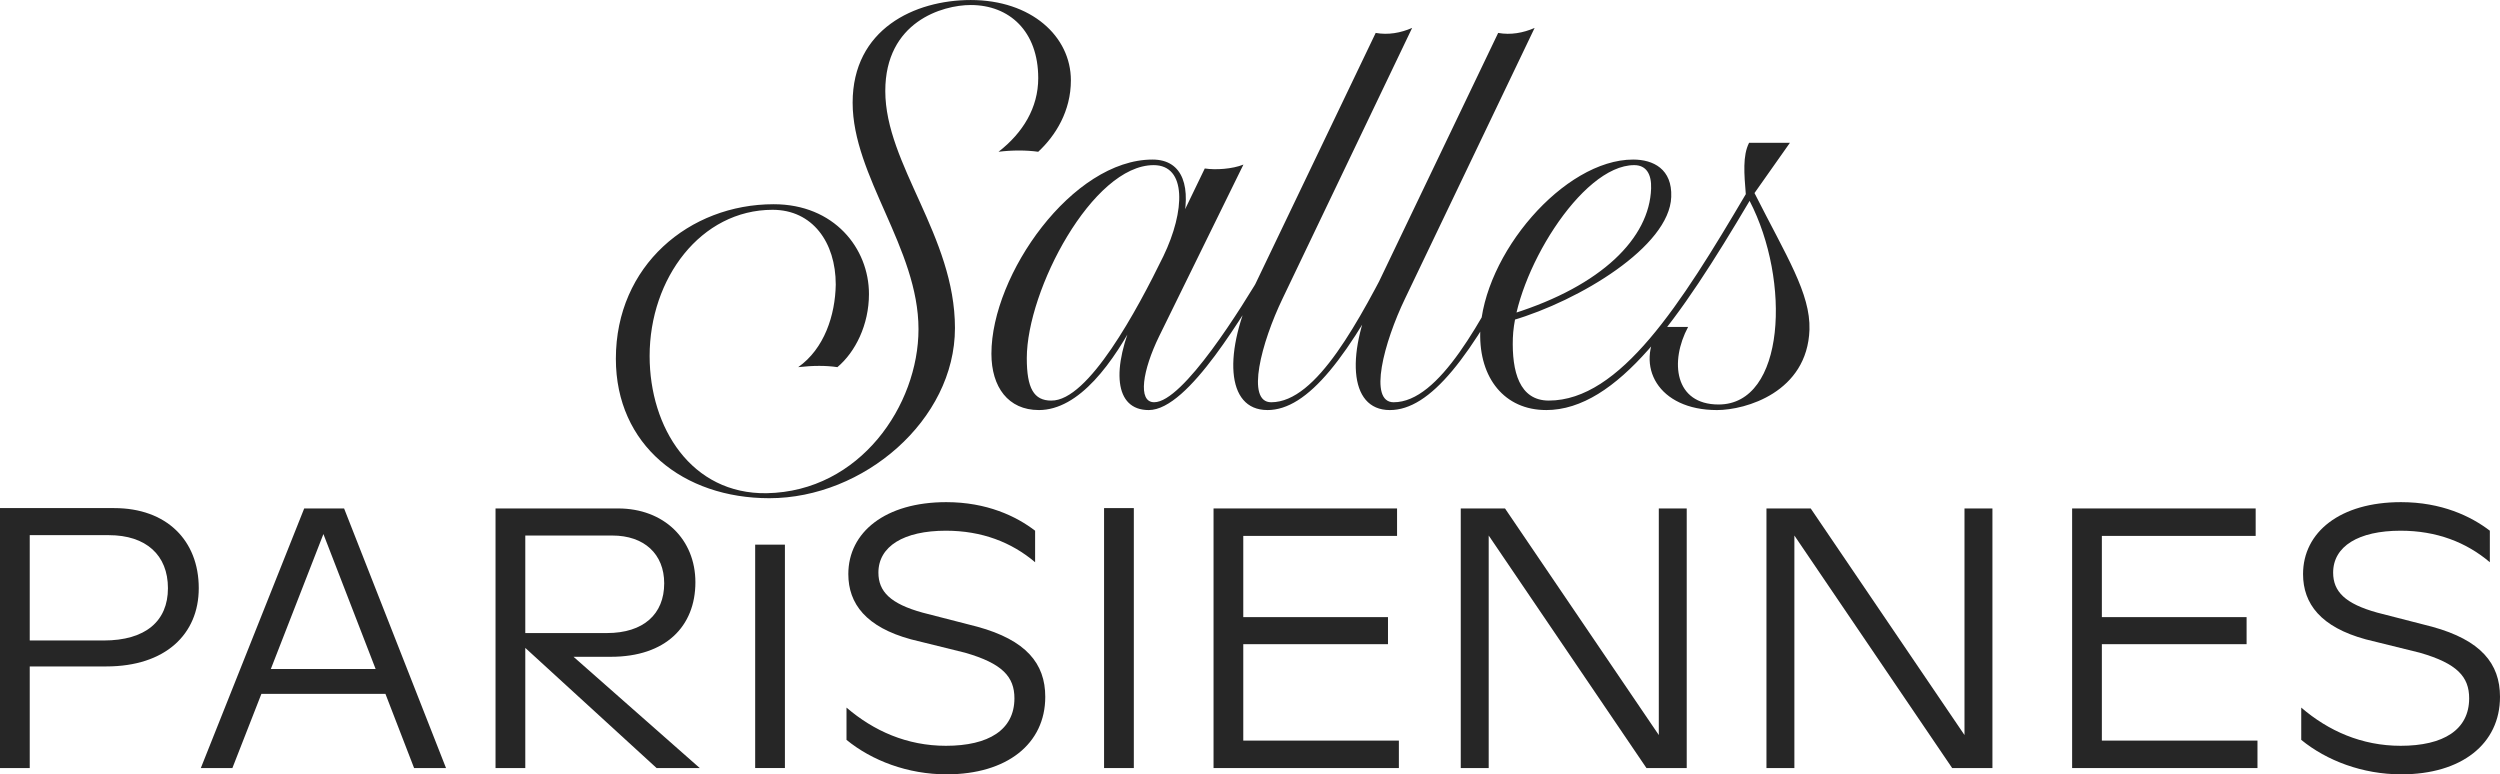
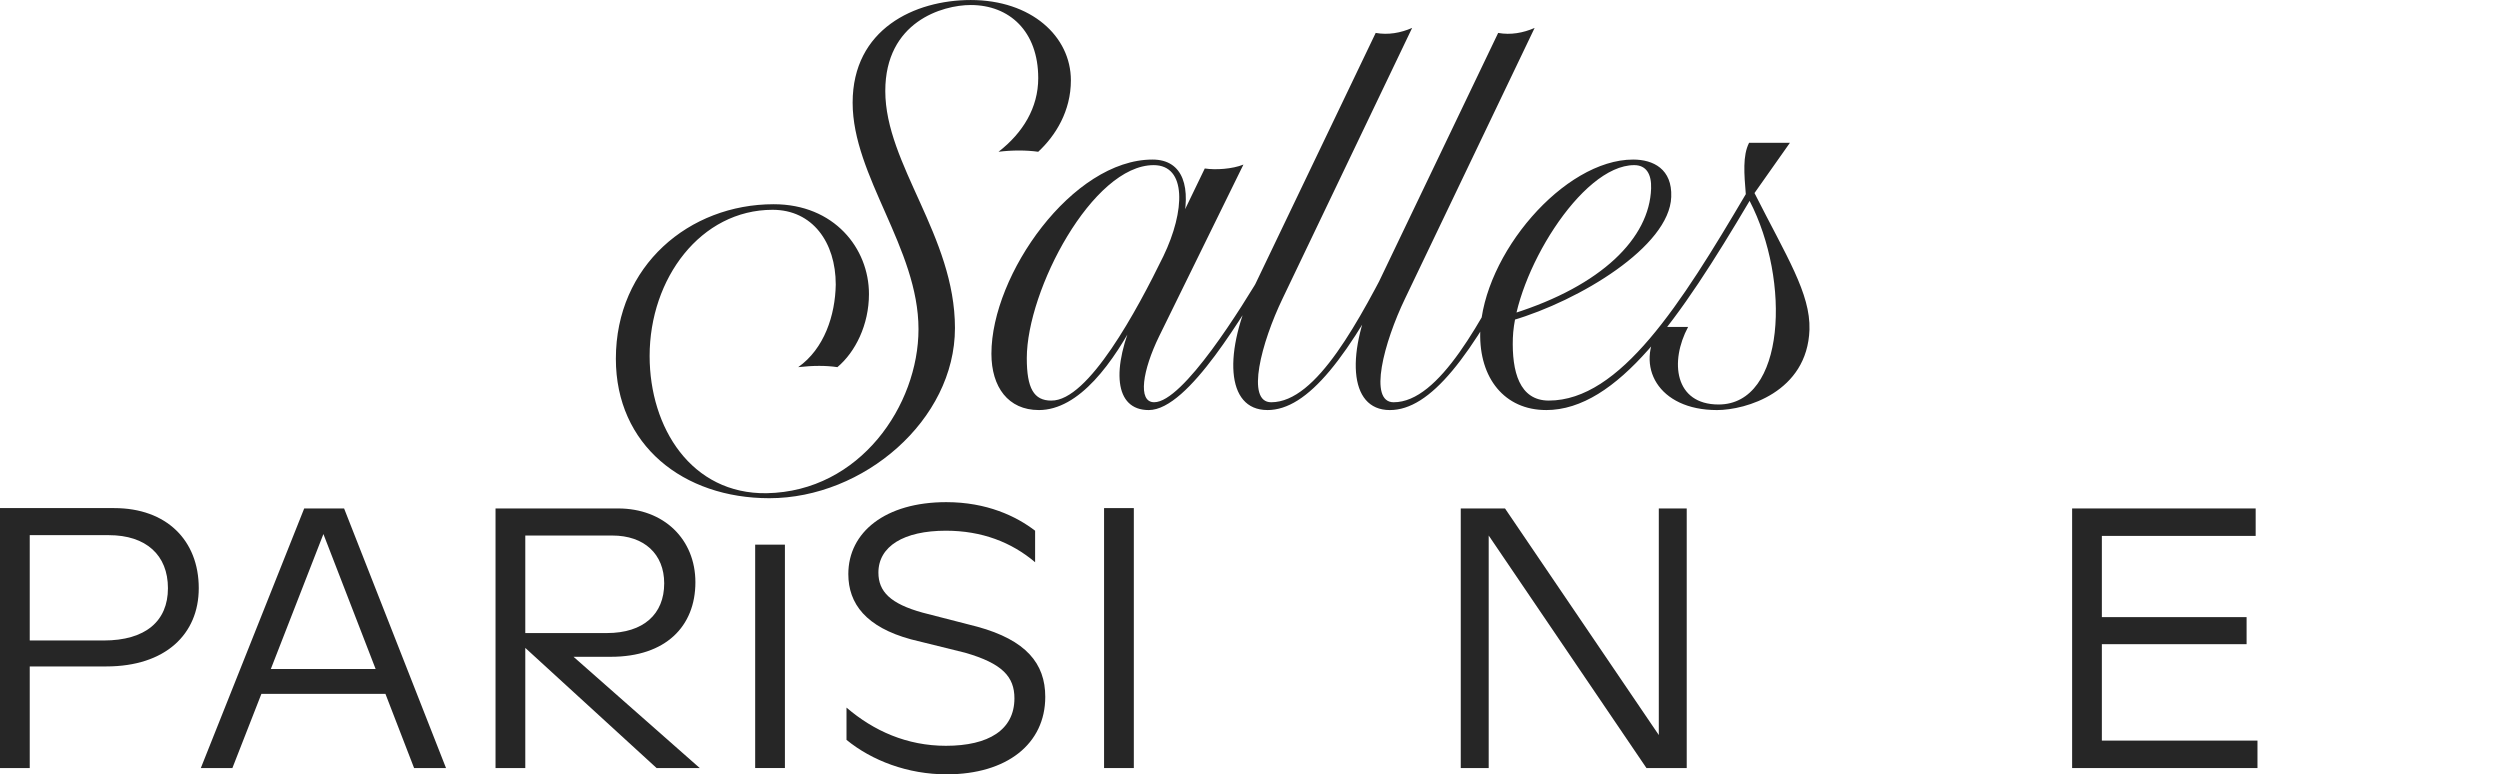
<svg xmlns="http://www.w3.org/2000/svg" width="113" height="35" viewBox="0 0 113 35" fill="none">
  <g clip-path="url(#clip0_4698_1397)">
    <path d="M62.82 18.535C64.641 18.535 66.486 16.19 68.946 11.349L68.651 11.222C66.978 14.476 65.059 18.182 62.993 18.182C61.837 18.182 62.55 15.484 63.51 13.492L69.365 1.262C68.848 1.488 68.282 1.59 67.717 1.488L62.255 12.887C60.828 15.887 60.926 18.535 62.82 18.535ZM69.881 18.535C73.104 18.535 75.933 14.399 79.082 9.079C80.952 12.685 80.706 18.283 77.68 18.283C75.687 18.283 75.465 16.341 76.302 14.778H75.023C73.867 16.543 74.949 18.535 77.606 18.535C78.909 18.535 81.689 17.728 81.788 14.904C81.838 13.265 80.755 11.6 79.303 8.726L80.903 6.456H79.058C78.763 7.036 78.837 7.868 78.91 8.776C75.983 13.743 73.227 18.106 70.005 18.106C68.676 18.106 68.332 16.794 68.381 15.281C68.479 12.432 71.456 7.464 73.867 7.464C74.409 7.464 74.655 7.868 74.63 8.523C74.556 10.767 72.391 12.911 68.405 14.172L68.381 14.474C71.382 13.591 75.466 11.145 75.54 8.901C75.59 7.64 74.728 7.212 73.819 7.212C70.694 7.212 67.029 11.499 66.906 15.029C66.856 17.097 68.012 18.534 69.882 18.534L69.881 18.535ZM57.285 18.535C59.105 18.535 60.95 16.19 63.41 11.349L63.115 11.222C61.442 14.476 59.523 18.182 57.457 18.182C56.301 18.182 57.014 15.484 57.974 13.492L63.829 1.261C63.312 1.488 62.747 1.589 62.181 1.488L56.719 12.886C55.292 15.887 55.39 18.534 57.285 18.534V18.535ZM46.952 18.535C48.773 18.535 50.323 16.417 51.479 14.172H51.332C50.2 16.694 50.372 18.535 51.922 18.535C53.743 18.535 56.252 14.072 57.433 12.231L57.138 12.18C56.129 13.895 53.472 18.181 52.169 18.181C51.406 18.181 51.652 16.719 52.39 15.206L56.203 7.439C55.711 7.64 54.948 7.691 54.456 7.615L53.226 10.163L53.423 10.238C53.866 8.498 53.497 7.212 52.094 7.212C48.478 7.212 44.812 12.407 44.812 15.987C44.812 17.5 45.575 18.534 46.953 18.534L46.952 18.535ZM47.518 18.107C46.73 18.107 46.411 17.552 46.411 16.19C46.411 13.114 49.388 7.464 52.144 7.464C53.644 7.464 53.571 9.532 52.587 11.575C51.406 13.995 49.192 18.131 47.519 18.106L47.518 18.107ZM34.774 22.519C39.031 22.519 43.164 18.989 43.164 14.828C43.164 10.667 40.015 7.439 40.015 4.111C40.015 0.984 42.598 0.227 43.877 0.227C45.624 0.227 46.928 1.412 46.928 3.531C46.928 4.867 46.239 6.002 45.133 6.86C45.748 6.784 46.388 6.784 46.928 6.86C47.716 6.128 48.404 5.019 48.404 3.632C48.404 1.64 46.609 0.001 43.877 0.001C41.344 0.001 38.539 1.312 38.539 4.641C38.539 7.97 41.516 11.223 41.516 14.879C41.516 18.308 38.883 22.218 34.652 22.293C31.257 22.344 29.363 19.343 29.363 16.09C29.363 12.585 31.675 9.483 34.922 9.483C36.718 9.483 37.776 10.946 37.776 12.863C37.752 14.25 37.259 15.763 36.079 16.595C36.767 16.519 37.334 16.519 37.85 16.595C38.662 15.914 39.277 14.678 39.277 13.291C39.277 11.223 37.703 9.231 34.972 9.231C31.158 9.23 27.837 12.004 27.837 16.215C27.837 20.123 30.887 22.519 34.774 22.519Z" fill="#262626" />
  </g>
-   <path d="M108.541 35C106.786 35 105.163 34.38 104.016 33.442V31.983C105.245 33.039 106.754 33.71 108.508 33.71C110.442 33.71 111.606 32.989 111.606 31.564C111.606 30.592 111.065 29.989 109.377 29.503L106.934 28.899C104.901 28.346 104.098 27.29 104.098 25.949C104.098 24.055 105.77 22.697 108.524 22.697C110.36 22.697 111.688 23.334 112.541 23.988V25.413C111.475 24.508 110.131 23.988 108.508 23.988C106.606 23.988 105.458 24.692 105.458 25.882C105.458 26.737 105.999 27.29 107.458 27.692L109.934 28.329C112.131 28.933 113 29.989 113 31.497C113 33.626 111.262 35 108.541 35Z" fill="#262626" />
  <path d="M93.66 34.716V22.982H101.956V24.223H95.004V27.894H101.546V29.117H95.004V33.475H102.038V34.716H93.66Z" fill="#262626" />
-   <path d="M79.844 34.716V22.982H81.844L88.795 33.224V22.982H90.058V34.716H88.238L81.106 24.206V34.716H79.844Z" fill="#262626" />
  <path d="M66.026 34.716V22.982H68.026L74.978 33.224V22.982H76.24V34.716H74.42L67.289 24.206V34.716H66.026Z" fill="#262626" />
-   <path d="M54.852 34.716V22.982H63.147V24.223H56.196V27.894H62.737V29.117H56.196V33.475H63.229V34.716H54.852Z" fill="#262626" />
  <path d="M49.904 34.716V22.966H51.249V34.716H49.904Z" fill="#262626" />
  <path d="M42.787 35C41.032 35 39.409 34.38 38.262 33.442V31.983C39.491 33.039 41 33.71 42.754 33.71C44.688 33.71 45.852 32.989 45.852 31.564C45.852 30.592 45.311 29.989 43.623 29.503L41.18 28.899C39.147 28.346 38.344 27.29 38.344 25.949C38.344 24.055 40.016 22.697 42.77 22.697C44.606 22.697 45.934 23.334 46.787 23.988V25.413C45.721 24.508 44.377 23.988 42.754 23.988C40.852 23.988 39.704 24.692 39.704 25.882C39.704 26.737 40.245 27.29 41.705 27.692L44.18 28.329C46.377 28.933 47.246 29.989 47.246 31.497C47.246 33.626 45.508 35 42.787 35Z" fill="#262626" />
  <path d="M34.134 34.715V24.618H35.478V34.715H34.134Z" fill="#262626" />
  <path d="M22.398 34.716V22.982H27.94C30.006 22.982 31.432 24.374 31.432 26.318C31.432 28.313 30.087 29.687 27.612 29.687H25.923L31.629 34.716H29.678L23.743 29.285V34.716H22.398ZM23.743 28.614H27.432C29.087 28.614 30.022 27.759 30.022 26.368C30.022 25.044 29.12 24.206 27.677 24.206H23.743V28.614Z" fill="#262626" />
  <path d="M9.077 34.716L13.75 22.982H15.553L20.16 34.716H18.717L17.422 31.363H11.815L10.504 34.716H9.077ZM12.241 30.24H16.979L14.618 24.139L12.241 30.24Z" fill="#262626" />
  <path d="M0 34.716V22.966H5.164C7.525 22.966 8.984 24.424 8.984 26.586C8.984 28.665 7.476 30.123 4.804 30.123H1.344V34.716H0ZM1.344 28.95H4.689C6.574 28.95 7.591 28.078 7.591 26.586C7.591 25.095 6.607 24.189 4.918 24.189H1.344V28.95Z" fill="#262626" />
  <defs>
    <clipPath id="clip0_4698_1397">
      <rect width="53.953" height="22.519" fill="white" transform="translate(27.837)" />
    </clipPath>
  </defs>
</svg>